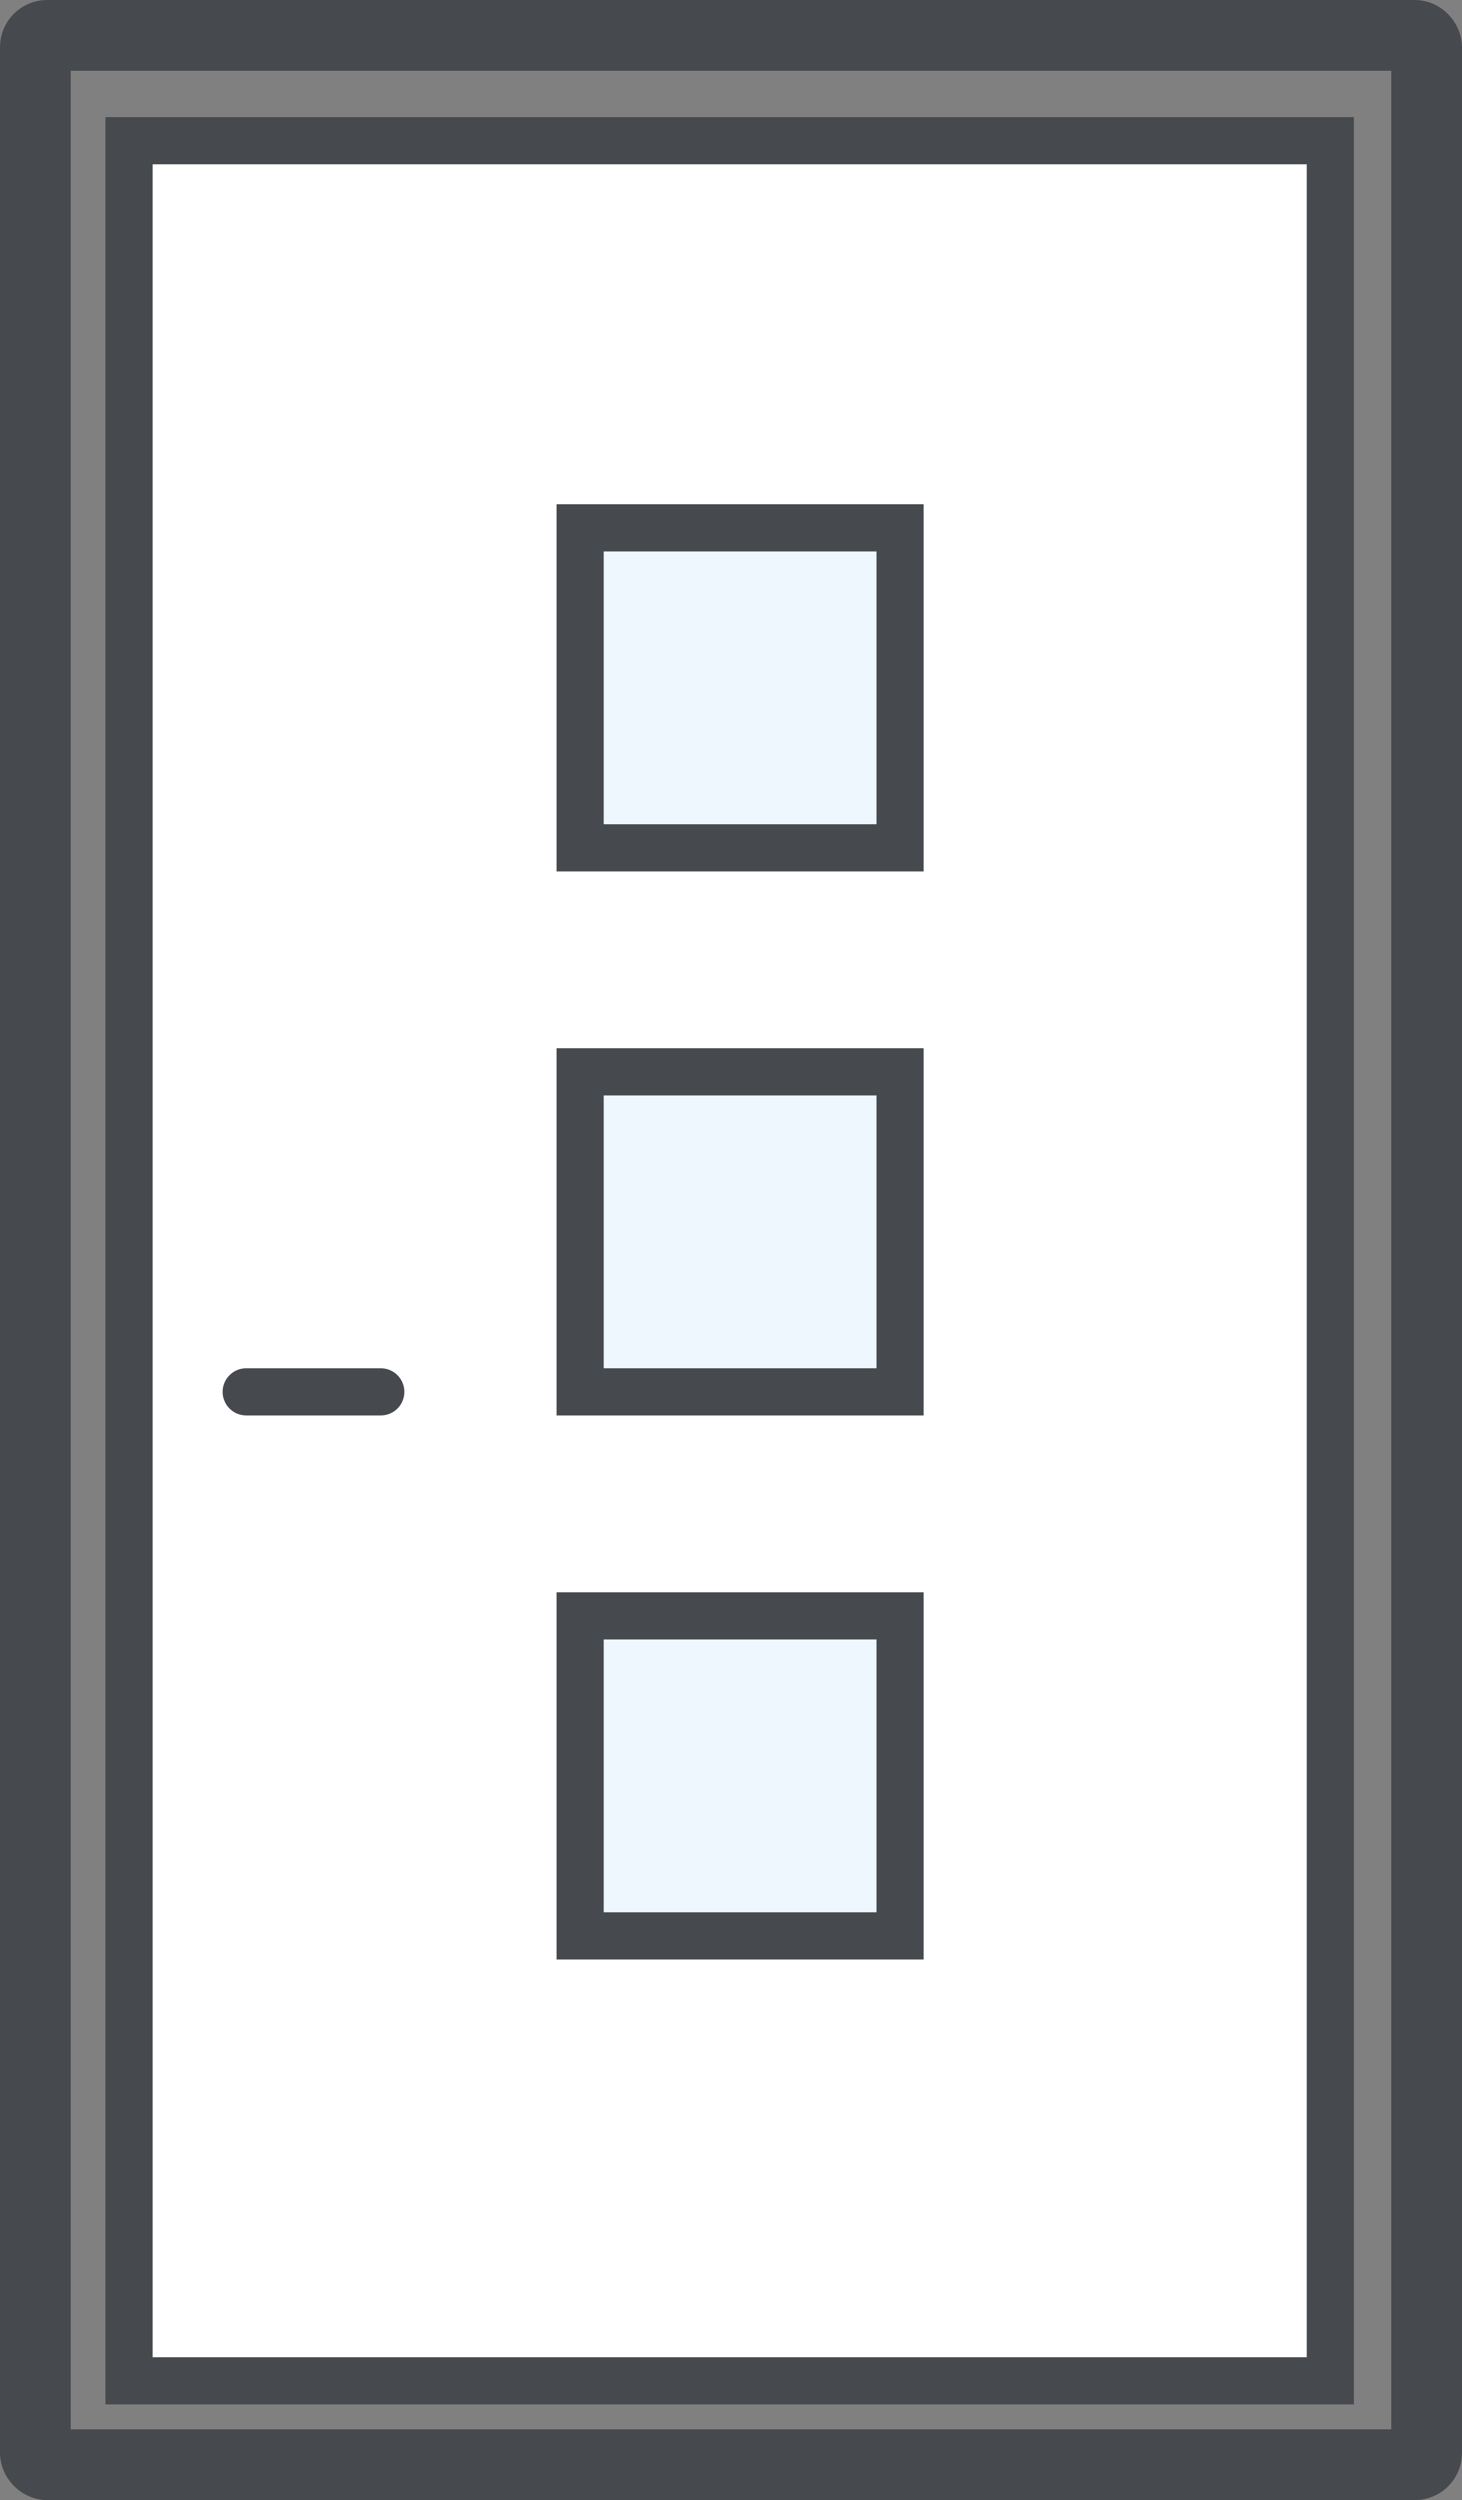
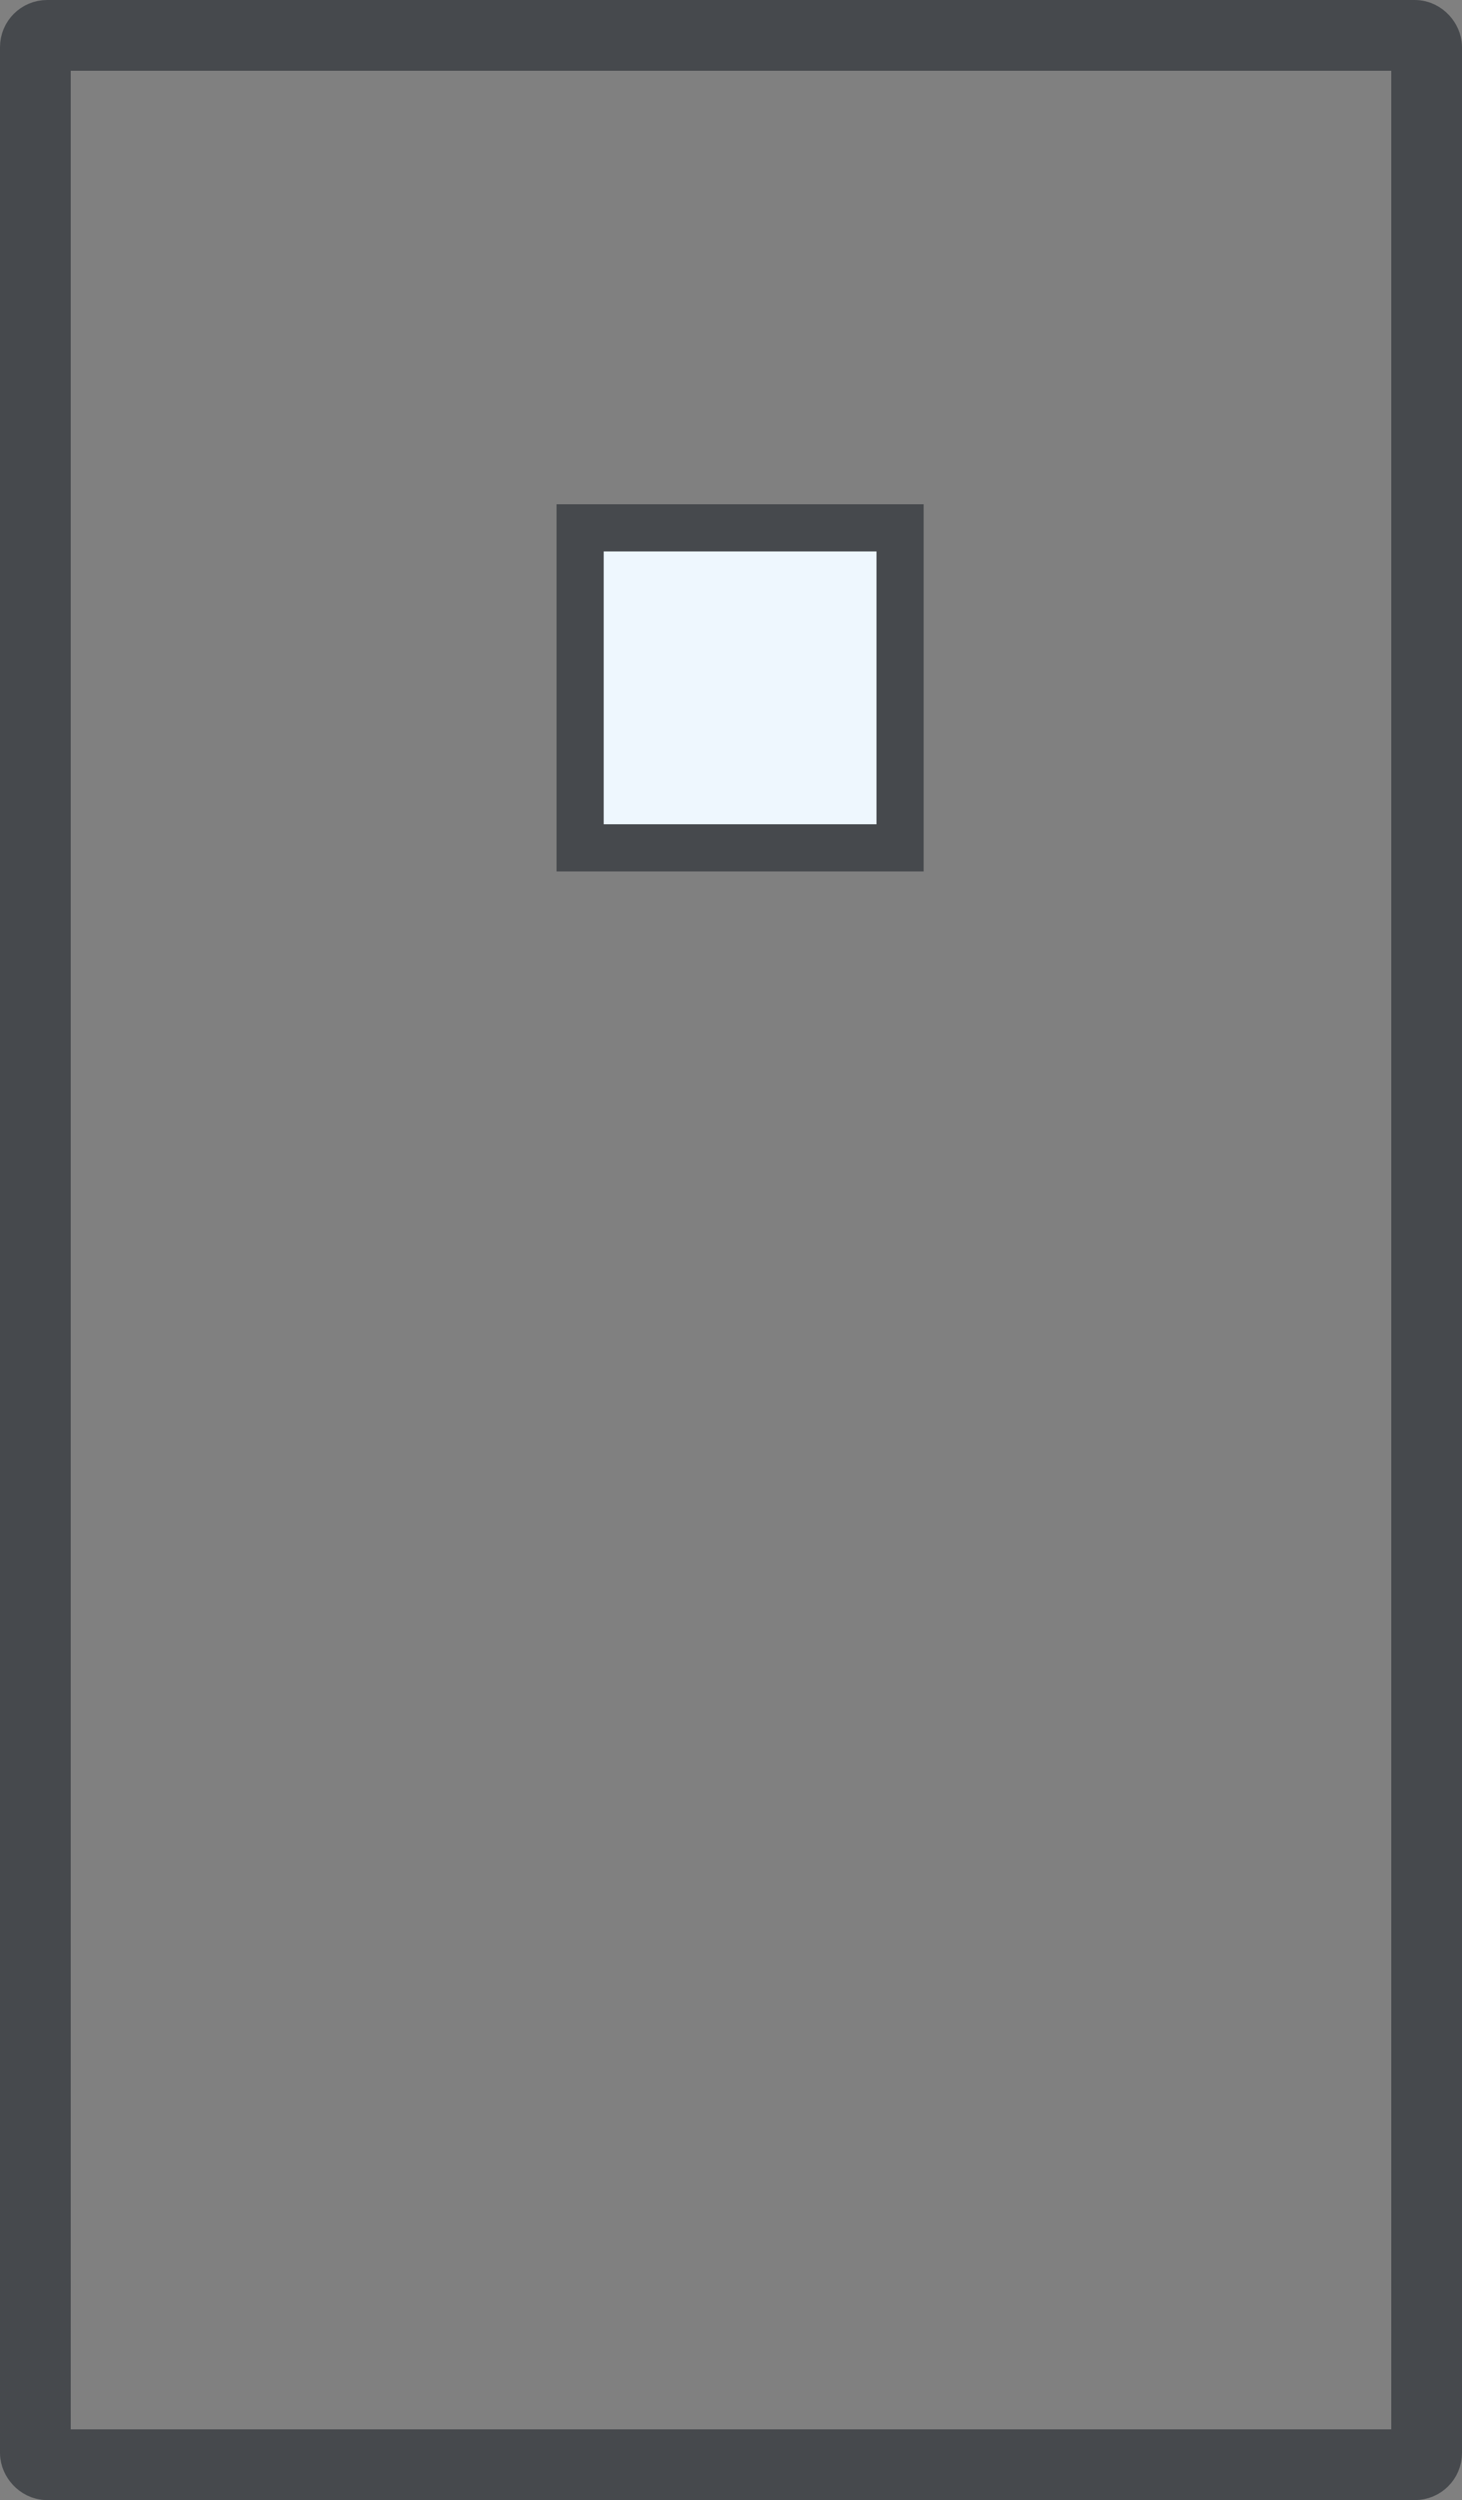
<svg xmlns="http://www.w3.org/2000/svg" width="62" height="106" viewBox="0 0 62 106">
  <rect x="0" y="0" width="62" height="106" fill="#808080" stroke="none" />
  <g id="Group_83" data-name="Group 83" transform="translate(-600.51 -994.519)">
    <g id="Rectangle_163" data-name="Rectangle 163" transform="translate(600.51 994.519)" fill="none" stroke="#46494d" stroke-width="3">
      <rect width="62" height="106" rx="2" stroke="none" />
      <rect x="1.5" y="1.5" width="59" height="103" rx="0.5" fill="none" />
    </g>
    <g id="Group_91" data-name="Group 91" transform="translate(605.982 1000.485)">
-       <path id="Path_13" data-name="Path 13" d="M0,0H50.944V94.976H0Z" transform="translate(0 0)" fill="#fff" stroke="#46494d" stroke-linecap="round" stroke-width="2" />
-     </g>
-     <line id="Line_8" data-name="Line 8" x2="5.707" transform="translate(610.951 1053.531)" fill="none" stroke="#46494d" stroke-linecap="round" stroke-width="2" />
+       </g>
    <g id="Group_90" data-name="Group 90" transform="translate(625.112 1016.898)">
      <path id="Path_13-2" data-name="Path 13" d="M0,0H13.568V13.568H0Z" transform="translate(0)" fill="#eef7fe" stroke="#46494d" stroke-linecap="round" stroke-width="2" />
-       <path id="Path_13-3" data-name="Path 13" d="M0,0H13.568V13.568H0Z" transform="translate(0 23.065)" fill="#eef7fe" stroke="#46494d" stroke-linecap="round" stroke-width="2" />
      <g id="Group_89" data-name="Group 89" transform="translate(0 46.131)">
-         <path id="Path_13-4" data-name="Path 13" d="M0,0H13.568V13.568H0Z" transform="translate(0)" fill="#eef7fe" stroke="#46494d" stroke-linecap="round" stroke-width="2" />
-       </g>
+         </g>
    </g>
  </g>
</svg>